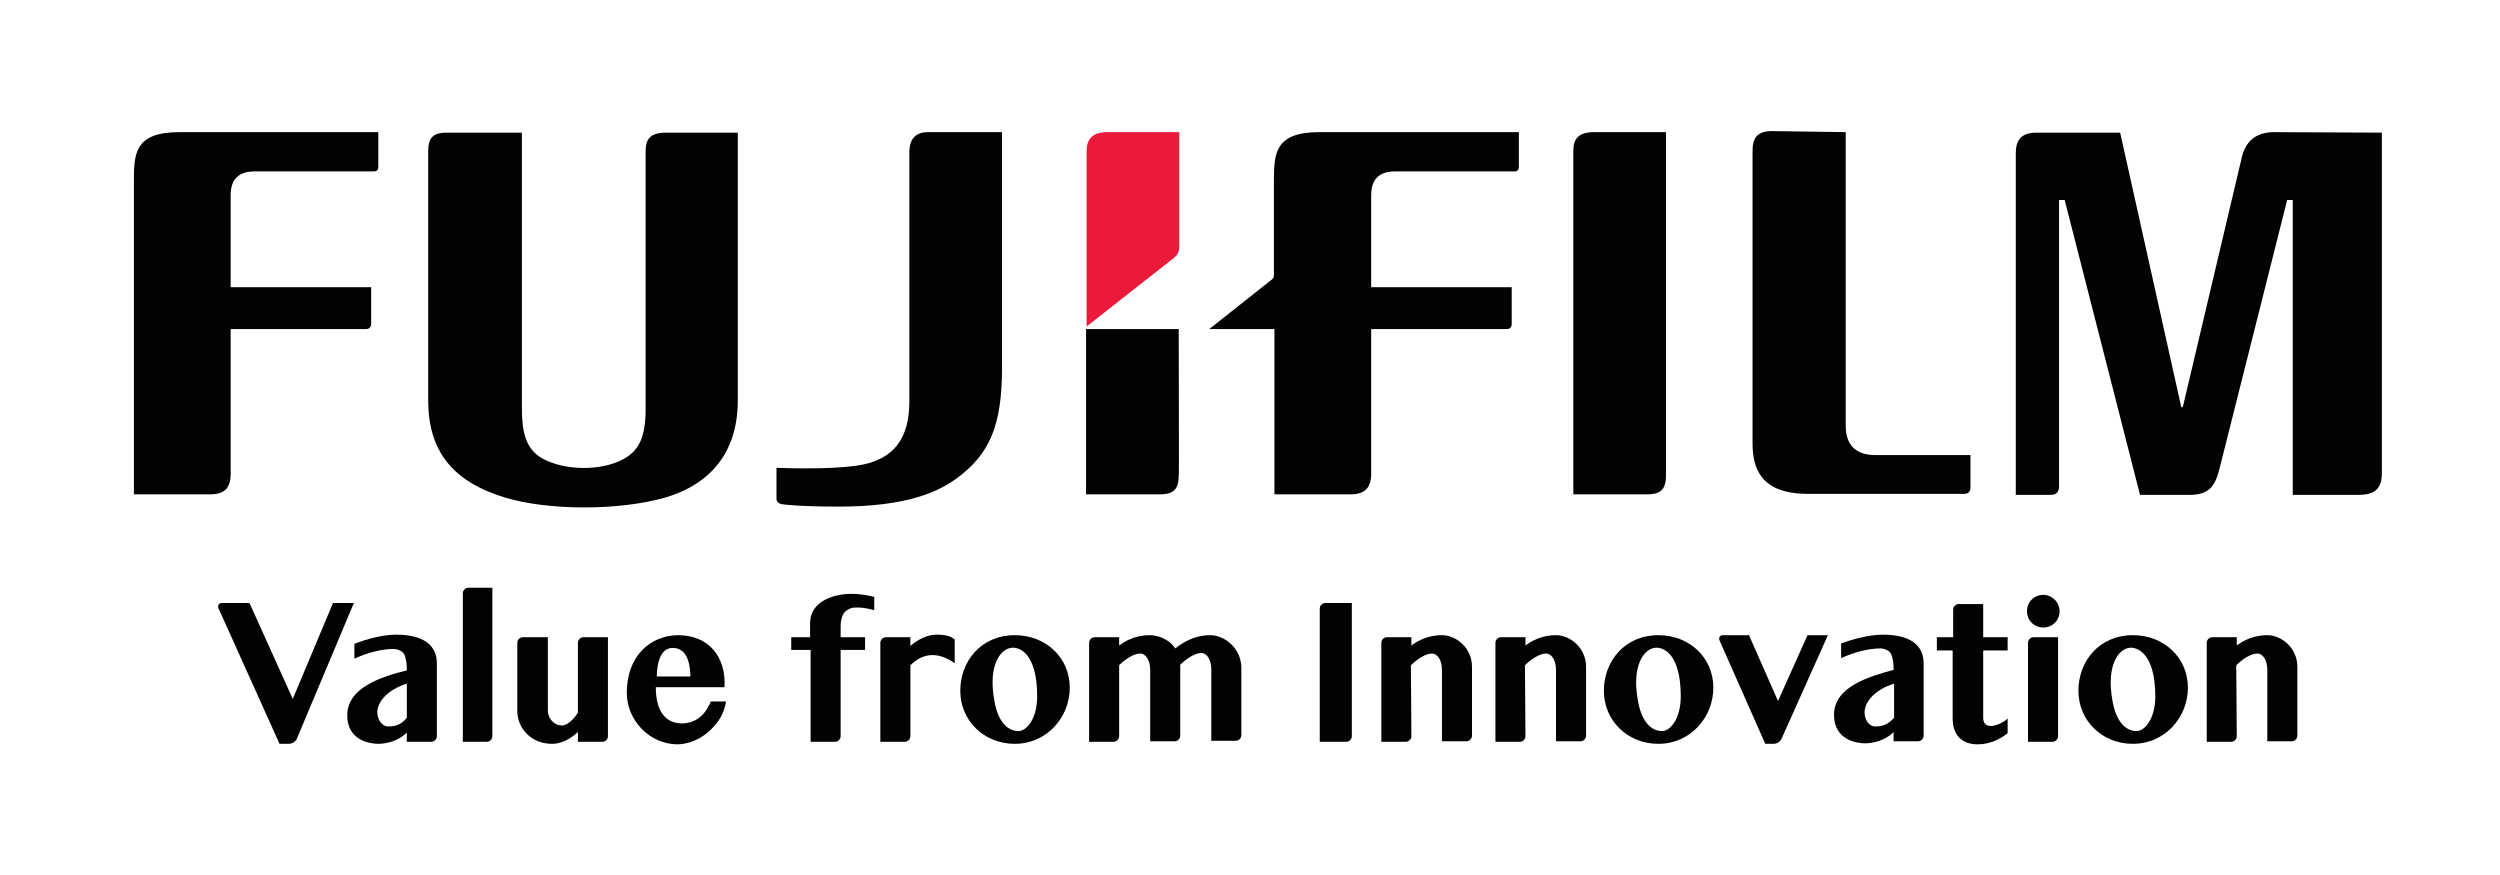
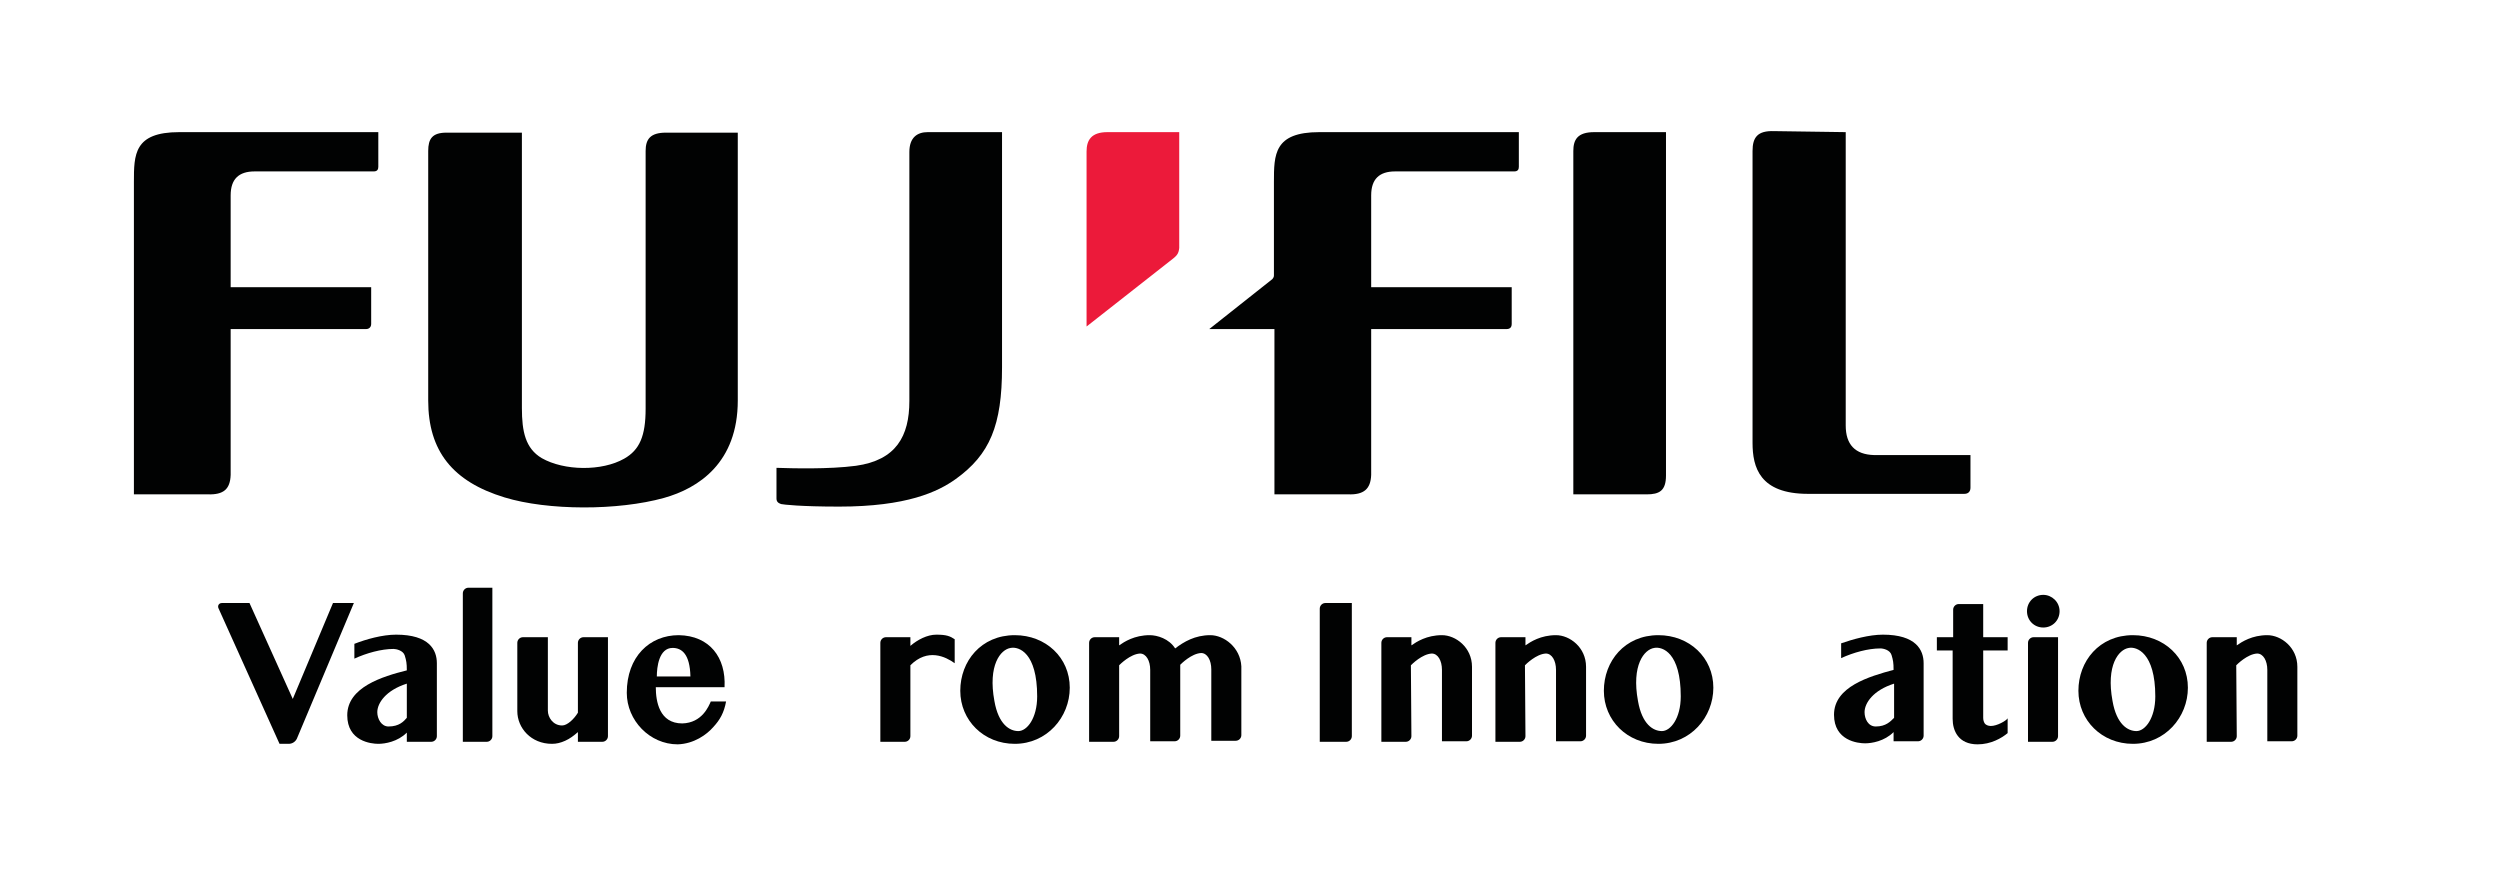
<svg xmlns="http://www.w3.org/2000/svg" width="240" height="84" viewBox="0 0 240 84" fill="none">
  <path d="M177.189 12.685V40.847C177.189 42.659 178.069 43.638 179.927 43.687H189.165V46.822C189.165 47.165 188.969 47.41 188.578 47.41H173.572C168.929 47.41 168.244 44.863 168.244 42.512V14.497C168.244 13.175 168.733 12.538 170.297 12.587L177.189 12.685Z" fill="#010202" />
  <path d="M159.935 12.685V45.646C159.935 47.116 159.299 47.459 158.077 47.459H151.039V14.497C151.039 13.42 151.43 12.685 153.043 12.685H159.935Z" fill="#010202" />
  <path d="M12.855 17.485C12.855 14.84 12.855 12.685 17.206 12.685H36.318V16.015C36.318 16.26 36.22 16.456 35.878 16.456H24.44C22.925 16.456 22.143 17.191 22.143 18.758V27.574H35.633V31.1C35.633 31.394 35.438 31.59 35.145 31.59H22.143V45.597C22.094 46.969 21.458 47.507 19.943 47.458H12.855V17.485Z" fill="#010202" />
  <path d="M50.102 12.685V39.181C50.102 41.434 50.444 43.051 52.008 43.981C54.159 45.206 57.776 45.255 59.927 44.03C61.393 43.197 61.98 41.875 61.98 39.23V14.497C61.98 13.371 62.419 12.734 63.935 12.734H70.827V38.447C70.827 44.422 67.063 46.871 63.739 47.801C59.34 49.026 52.595 49.026 48.44 47.752C43.454 46.234 41.108 43.295 41.108 38.447V14.497C41.108 13.322 41.499 12.734 42.868 12.734H50.102" fill="#010202" />
-   <path d="M218.346 12.685C216.587 12.685 215.609 13.518 215.218 15.085L209.548 39.084H209.401L203.536 12.734H195.519C193.955 12.734 193.515 13.518 193.515 14.742V47.507H196.888C197.426 47.507 197.67 47.214 197.67 46.675V19.199H198.208L205.442 47.507H210.183C211.992 47.507 212.627 46.773 213.067 45.01L219.568 19.199H220.106V47.507H226.411C227.976 47.507 228.66 46.92 228.66 45.401V12.734L218.346 12.685Z" fill="#010202" />
-   <path d="M113.157 31.59H104.261V47.458H111.299C112.521 47.458 113.157 47.115 113.157 45.646C113.206 45.646 113.157 38.838 113.157 31.59Z" fill="#010202" />
  <path d="M112.668 24.782C112.961 24.537 113.157 24.341 113.206 23.803V12.685H106.314C104.749 12.685 104.31 13.469 104.31 14.546V31.345L112.668 24.782Z" fill="#EC1A3A" />
  <path d="M82.167 44.716C86.028 44.177 87.299 41.875 87.299 38.496V14.595C87.299 13.175 88.082 12.685 89.059 12.685H96.195V35.263C96.195 40.847 95.022 43.638 91.748 45.989C90.037 47.214 87.055 48.634 80.554 48.634C76.839 48.634 75.177 48.438 74.982 48.389C74.688 48.291 74.542 48.144 74.542 47.85V44.912C76.057 44.961 79.576 45.059 82.167 44.716Z" fill="#010202" />
  <path d="M126.648 12.685C122.297 12.685 122.297 14.84 122.297 17.485V26.448C122.297 26.643 122.2 26.692 122.151 26.79L116.09 31.59H122.346V47.458H129.434C130.9 47.507 131.584 46.969 131.633 45.597V31.59H144.635C144.929 31.59 145.124 31.443 145.124 31.1V27.574H131.633V18.758C131.633 17.191 132.415 16.456 133.931 16.456H145.369C145.711 16.456 145.809 16.26 145.809 16.015V12.685H126.648Z" fill="#010202" />
  <path d="M23.951 57.89L28.106 67.098L31.967 57.89H33.971L28.497 70.918C28.35 71.212 28.057 71.408 27.715 71.408H26.835L20.969 58.38C20.872 58.135 21.018 57.89 21.311 57.89H23.951Z" fill="#010202" />
  <path d="M47.267 70.673C47.267 70.967 47.022 71.212 46.729 71.212H44.432V56.96C44.432 56.666 44.676 56.421 44.969 56.421H47.267V70.673Z" fill="#010202" />
  <path d="M126.697 58.429C126.697 58.135 126.941 57.89 127.234 57.89H129.776V70.673C129.776 70.967 129.532 71.212 129.238 71.212H126.697V58.429Z" fill="#010202" />
-   <path d="M167.902 60.976L170.688 67.294L173.523 60.976H175.479L171.03 70.918C170.884 71.212 170.591 71.408 170.248 71.408H169.466L165.067 61.466C164.969 61.221 165.116 60.976 165.409 60.976H167.902Z" fill="#010202" />
  <path d="M194.688 61.711C194.688 61.417 194.933 61.172 195.226 61.172H197.572V70.673C197.572 70.967 197.328 71.212 197.035 71.212H194.688V61.711Z" fill="#010202" />
  <path d="M89.89 60.927C89.01 60.927 88.082 61.416 87.397 62.004V61.172H85.051C84.758 61.172 84.513 61.416 84.513 61.71V71.212H86.859C87.153 71.212 87.397 70.967 87.397 70.673V63.865C89.059 62.2 90.77 63.033 91.65 63.669V61.367C91.21 61.074 90.868 60.927 89.89 60.927Z" fill="#010202" />
  <path d="M38.029 60.927C41.206 60.927 41.939 62.396 41.939 63.669V70.673C41.939 70.967 41.694 71.212 41.401 71.212H39.055V70.33C38.175 71.212 36.953 71.408 36.318 71.408C35.633 71.408 33.336 71.163 33.336 68.665C33.336 65.971 36.709 64.943 39.055 64.355C39.055 63.669 39.006 63.425 38.859 62.935C38.713 62.445 38.029 62.298 37.784 62.298C36.611 62.298 35.194 62.69 34.02 63.229V61.808C35.145 61.367 36.709 60.927 38.029 60.927ZM39.055 68.91C39.055 67.93 39.055 66.608 39.055 65.629C37.051 66.265 36.22 67.49 36.22 68.371C36.22 69.008 36.611 69.743 37.295 69.743C38.322 69.743 38.762 69.253 39.055 68.91Z" fill="#010202" />
-   <path d="M81.971 58.331C82.656 58.282 83.193 58.38 83.927 58.576V57.303C83.145 57.107 82.46 57.009 81.678 57.009C80.456 57.009 77.768 57.499 77.768 59.849V61.172H75.959V62.396H77.817V71.212H80.163C80.456 71.212 80.701 70.967 80.701 70.673V62.396H83.047V61.172H80.701V60.486C80.701 59.8 80.701 59.556 80.896 59.066C81.092 58.576 81.727 58.331 81.971 58.331Z" fill="#010202" />
  <path d="M65.059 71.457C62.371 71.457 60.171 69.155 60.171 66.51C60.171 63.033 62.371 60.976 65.157 60.976C68.139 61.025 69.703 63.131 69.556 65.972H62.957C62.957 67.343 63.3 69.449 65.499 69.449C67.405 69.4 68.041 67.784 68.236 67.343H69.703C69.507 68.421 69.116 69.106 68.481 69.792C67.845 70.526 66.623 71.408 65.059 71.457ZM66.281 64.943C66.232 62.788 65.45 62.2 64.57 62.2C63.251 62.2 63.055 64.062 63.055 64.943H66.281Z" fill="#010202" />
  <path d="M102.697 66.021C102.697 68.861 100.497 71.408 97.418 71.408C94.436 71.408 92.187 69.155 92.187 66.314C92.187 63.474 94.192 60.976 97.418 60.976C100.399 60.976 102.697 63.131 102.697 66.021ZM97.026 62.2C96.049 62.347 94.827 63.866 95.462 67.294C95.853 69.547 96.929 70.184 97.76 70.184C98.591 70.184 99.568 68.959 99.568 66.853C99.568 62.641 97.809 62.054 97.026 62.2Z" fill="#010202" />
  <path d="M164.481 66.021C164.481 68.861 162.281 71.408 159.202 71.408C156.22 71.408 153.971 69.155 153.971 66.314C153.971 63.474 155.976 60.976 159.202 60.976C162.183 60.976 164.481 63.131 164.481 66.021ZM158.811 62.2C157.833 62.347 156.611 63.866 157.246 67.294C157.637 69.547 158.713 70.184 159.544 70.184C160.375 70.184 161.352 68.959 161.352 66.853C161.352 62.641 159.593 62.054 158.811 62.2Z" fill="#010202" />
  <path d="M210.037 66.021C210.037 68.861 207.837 71.408 204.758 71.408C201.776 71.408 199.527 69.155 199.527 66.314C199.527 63.474 201.532 60.976 204.758 60.976C207.739 60.976 210.037 63.131 210.037 66.021ZM204.367 62.2C203.389 62.347 202.167 63.866 202.802 67.294C203.193 69.547 204.269 70.184 205.1 70.184C205.931 70.184 206.908 68.959 206.908 66.853C206.908 62.641 205.1 62.054 204.367 62.2Z" fill="#010202" />
  <path d="M197.719 58.674C197.719 59.556 197.035 60.242 196.155 60.242C195.275 60.242 194.591 59.556 194.591 58.674C194.591 57.793 195.275 57.107 196.155 57.107C196.986 57.107 197.719 57.793 197.719 58.674Z" fill="#010202" />
  <path d="M52.595 61.172V68.225C52.595 68.861 53.084 69.645 53.963 69.645C54.452 69.645 55.088 69.057 55.479 68.42V61.711C55.479 61.417 55.723 61.172 56.016 61.172H58.363V70.673C58.363 70.967 58.118 71.212 57.825 71.212H55.479V70.281C55.088 70.624 54.697 70.918 54.257 71.114C53.817 71.31 53.426 71.408 52.986 71.408C50.982 71.408 49.662 69.89 49.662 68.273V61.711C49.662 61.417 49.906 61.172 50.2 61.172H52.595Z" fill="#010202" />
  <path d="M214.68 63.866C214.778 63.768 215.756 62.788 216.684 62.739C217.271 62.739 217.662 63.425 217.662 64.306V71.163H220.008C220.301 71.163 220.546 70.918 220.546 70.624V64.013C220.546 62.151 218.982 60.976 217.662 60.976C216.196 60.976 215.218 61.613 214.729 61.956V61.172H212.383C212.09 61.172 211.845 61.417 211.845 61.711V71.212H214.191C214.485 71.212 214.729 70.967 214.729 70.673" fill="#010202" />
  <path d="M146.395 63.866C146.493 63.768 147.47 62.788 148.399 62.739C148.986 62.739 149.377 63.425 149.377 64.306V71.163H151.723C152.016 71.163 152.261 70.918 152.261 70.624V64.013C152.261 62.151 150.697 60.976 149.377 60.976C147.91 60.976 146.933 61.613 146.444 61.956V61.172H144.098C143.804 61.172 143.56 61.417 143.56 61.711V71.212H145.906C146.2 71.212 146.444 70.967 146.444 70.673" fill="#010202" />
  <path d="M135.446 63.866C135.544 63.768 136.521 62.788 137.45 62.739C138.037 62.739 138.428 63.425 138.428 64.306V71.163H140.774C141.067 71.163 141.312 70.918 141.312 70.624V64.013C141.312 62.151 139.747 60.976 138.428 60.976C136.961 60.976 135.984 61.613 135.495 61.956V61.172H133.149C132.855 61.172 132.611 61.417 132.611 61.711V71.212H134.957C135.25 71.212 135.495 70.967 135.495 70.673" fill="#010202" />
  <path d="M116.187 60.976C114.721 60.976 113.646 61.613 112.815 62.249C112.228 61.319 111.104 60.976 110.371 60.976C108.904 60.976 107.927 61.613 107.438 61.956V61.172H105.092C104.798 61.172 104.554 61.417 104.554 61.711V71.212H106.9C107.193 71.212 107.438 70.967 107.438 70.673V63.866C107.536 63.768 108.513 62.788 109.442 62.739C110.028 62.739 110.42 63.425 110.42 64.306V71.163H112.766C113.059 71.163 113.303 70.918 113.303 70.624V63.817C113.401 63.719 114.379 62.739 115.308 62.69C115.894 62.69 116.285 63.376 116.285 64.257V71.114H118.631C118.925 71.114 119.169 70.869 119.169 70.576V63.964C119.071 62.151 117.507 60.976 116.187 60.976Z" fill="#010202" />
  <path d="M180.073 69.743C179.34 69.743 178.998 69.008 178.998 68.371C178.998 67.49 179.829 66.265 181.833 65.629C181.833 66.608 181.833 67.93 181.833 68.91C181.491 69.253 181.051 69.743 180.073 69.743ZM176.75 61.759V63.18C177.923 62.641 179.34 62.249 180.513 62.249C180.807 62.249 181.442 62.396 181.589 62.886C181.735 63.376 181.784 63.62 181.784 64.306C179.438 64.943 176.065 65.922 176.065 68.616C176.065 71.114 178.363 71.359 179.047 71.359C179.682 71.359 180.904 71.163 181.784 70.281V71.163H184.13C184.424 71.163 184.668 70.918 184.668 70.624V63.669C184.668 62.396 183.935 60.927 180.758 60.927C179.438 60.927 177.874 61.367 176.75 61.759Z" fill="#010202" />
  <path d="M187.503 61.172V58.527C187.503 58.233 187.747 57.988 188.041 57.988H190.387V61.172H192.733V62.445H190.387V68.91C190.387 69.106 190.436 69.302 190.534 69.449C190.631 69.596 190.876 69.694 191.12 69.694C191.707 69.694 192.586 69.204 192.733 68.959V70.379C192.147 70.869 191.12 71.457 189.849 71.457C187.992 71.457 187.454 70.135 187.454 69.008V62.445H185.939V61.172H187.503Z" fill="#010202" />
</svg>